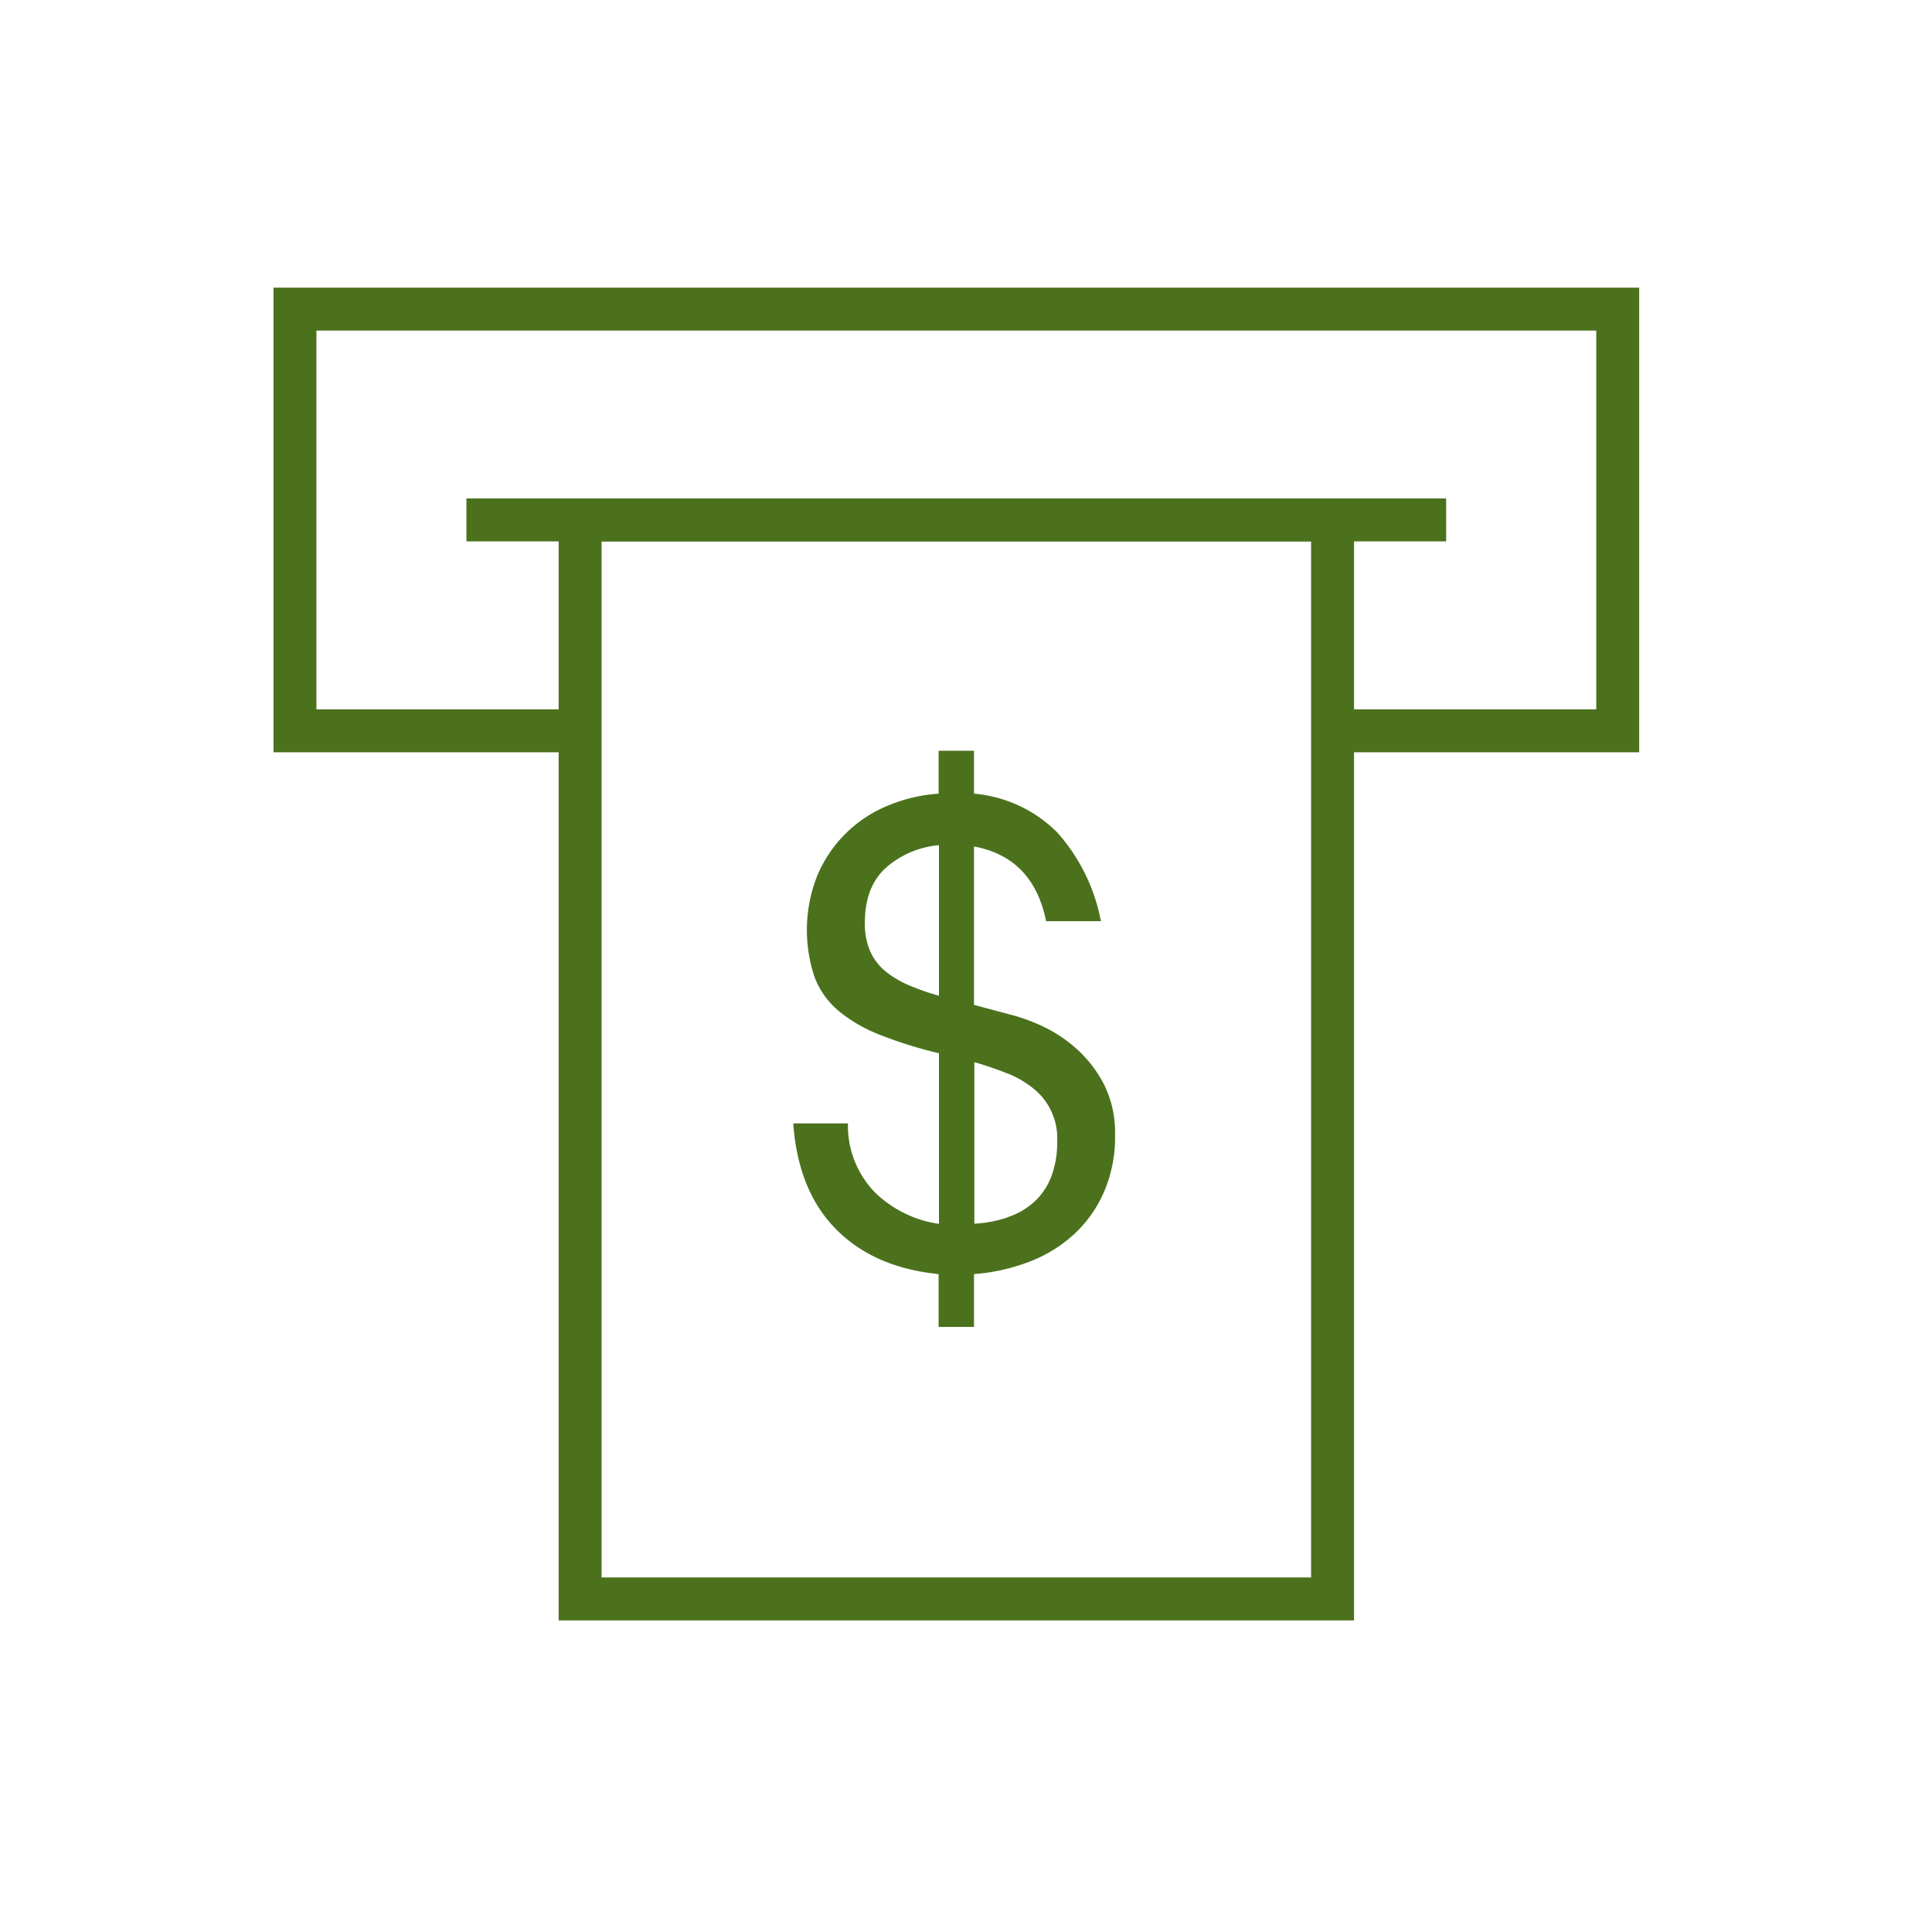
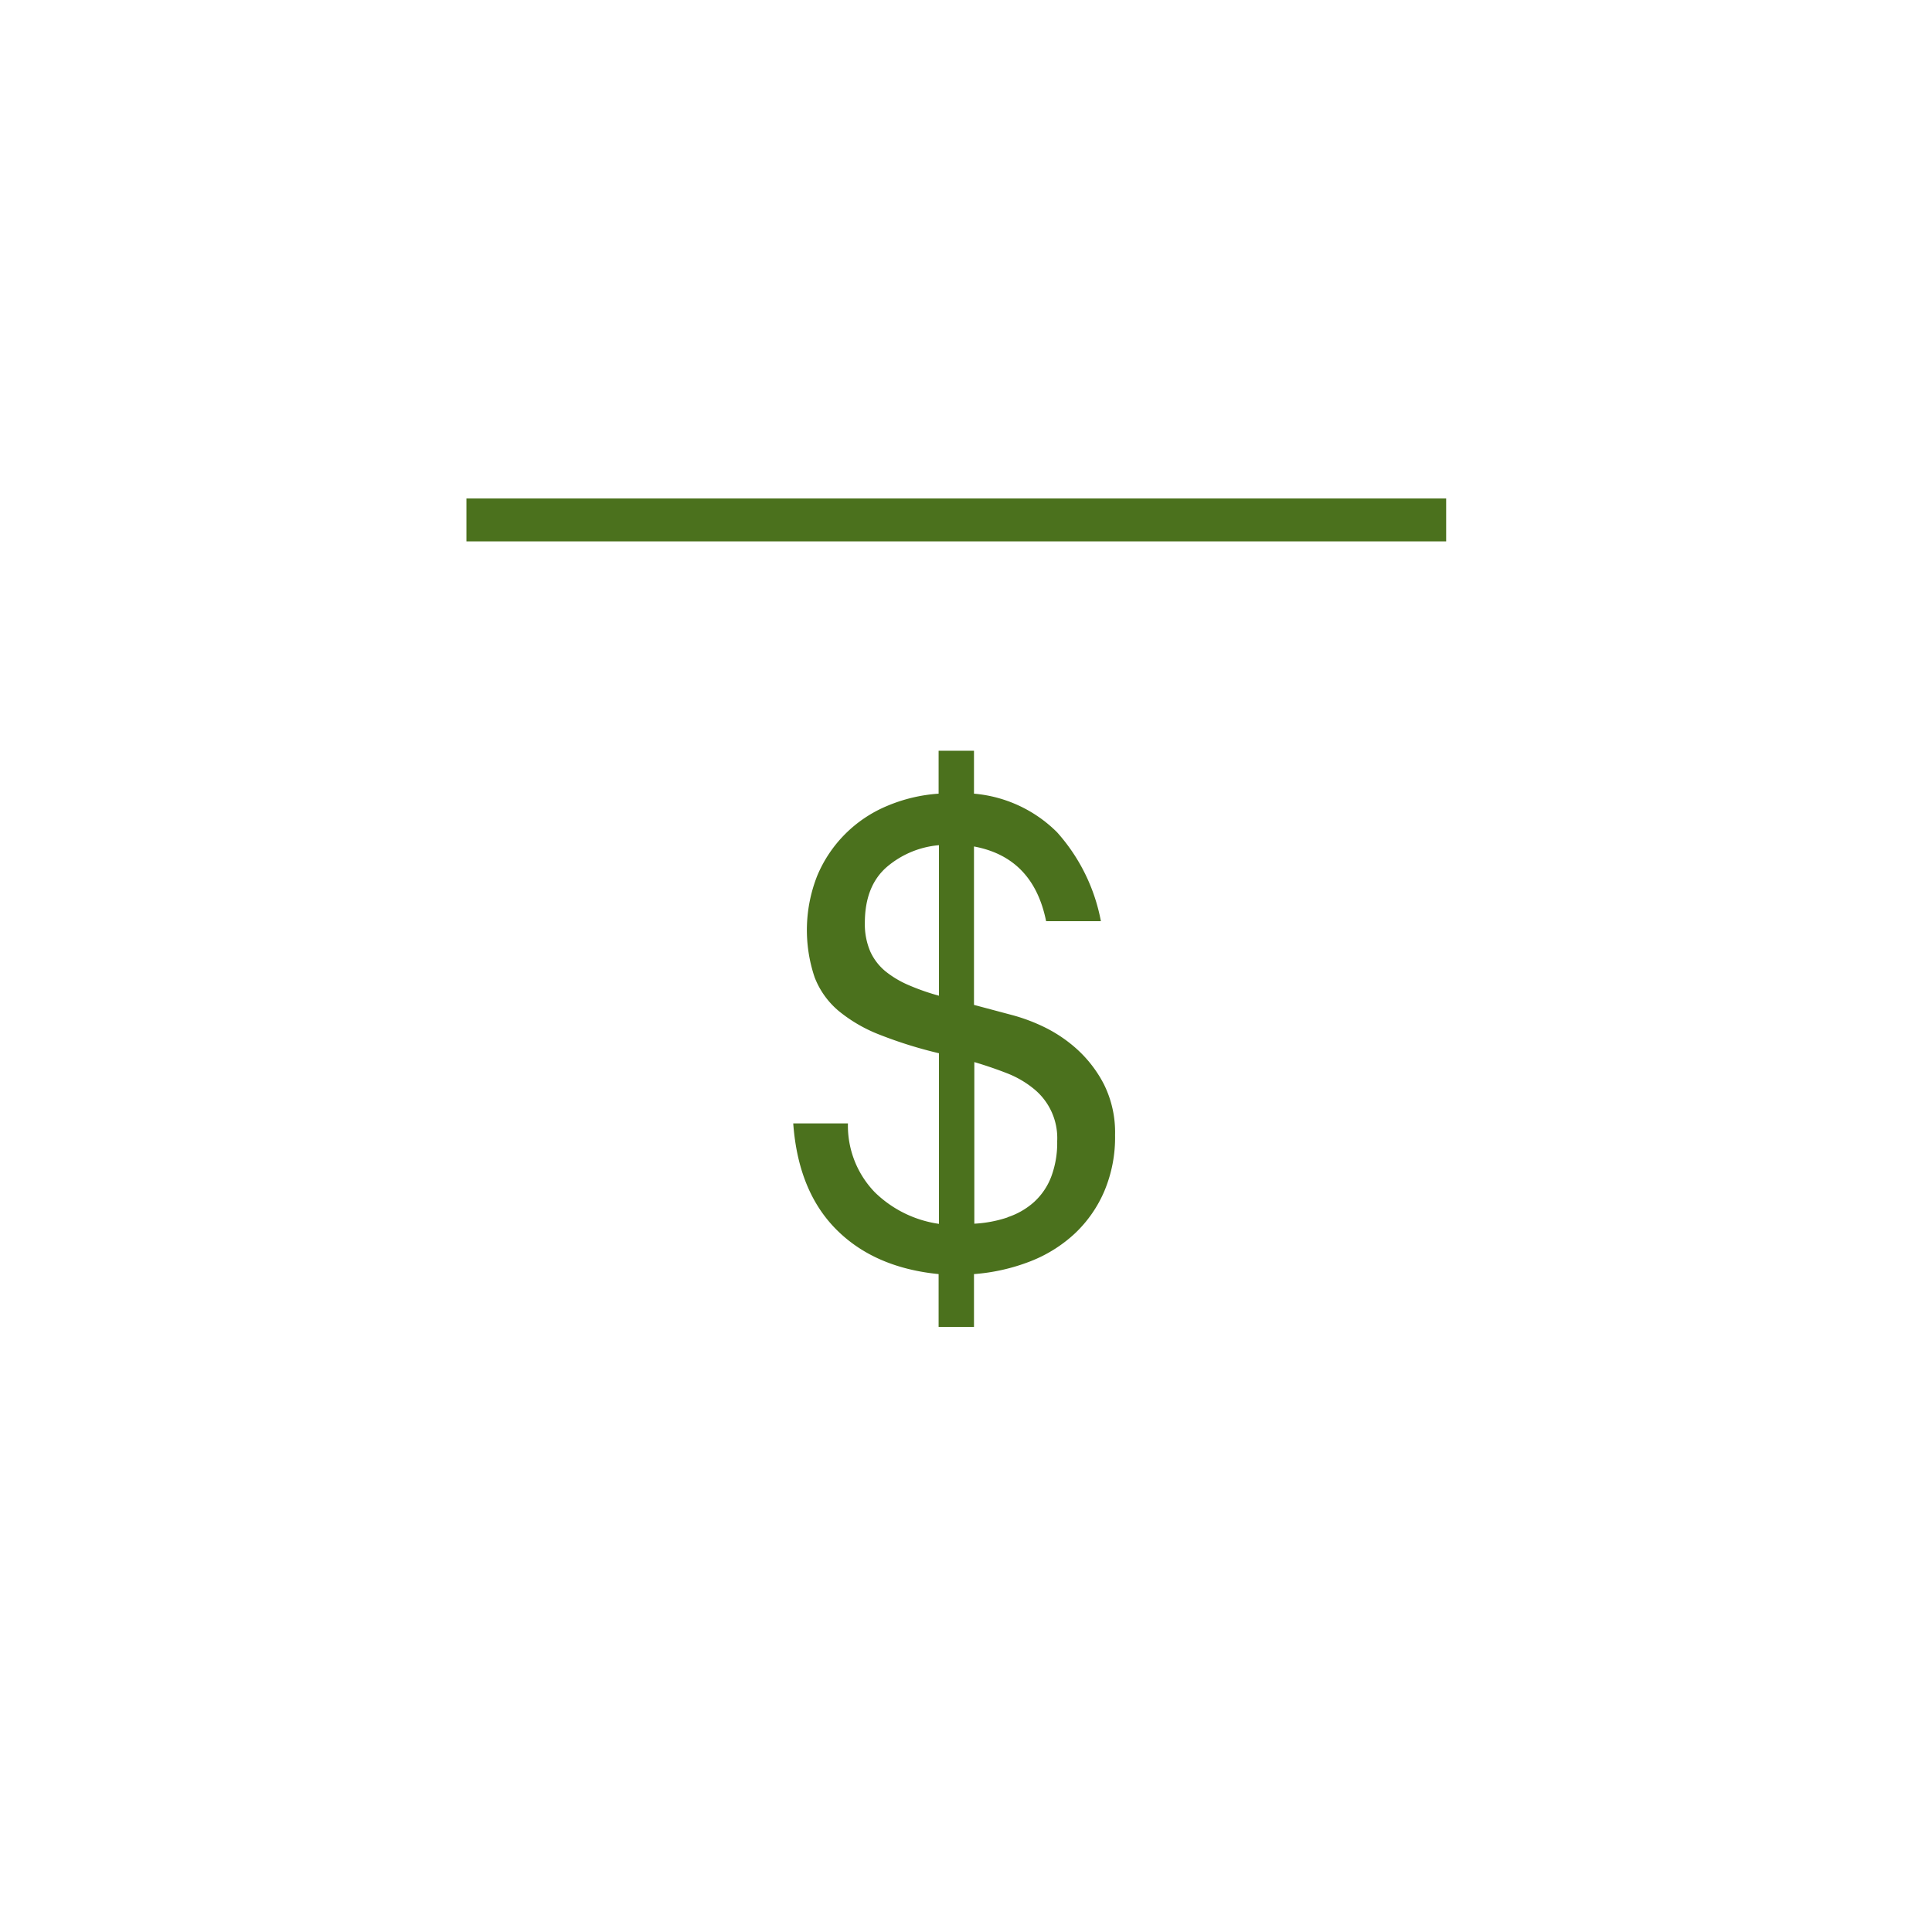
<svg xmlns="http://www.w3.org/2000/svg" id="Layer_1" data-name="Layer 1" viewBox="0 0 225 225">
  <defs>
    <style>.cls-1{fill:#4b711d;}</style>
  </defs>
-   <polygon class="cls-1" points="190.9 87.61 155 87.61 155 82.61 185.9 82.61 185.9 38.5 36.85 38.5 36.85 82.61 67.56 82.61 67.56 87.61 31.85 87.61 31.85 33.5 190.9 33.5 190.9 87.61" />
  <rect class="cls-1" x="54.32" y="58.05" width="114.1" height="5" />
-   <path class="cls-1" d="M157.69,188.71H65.06V58.05h92.63Zm-87.63-5h82.63V63.05H70.06Z" />
  <path class="cls-1" d="M101.89,138.86a13.38,13.38,0,0,0,7.46,3.67V122.66a50.23,50.23,0,0,1-6.86-2.14,17.41,17.41,0,0,1-4.8-2.77,9.62,9.62,0,0,1-2.82-3.94,17.21,17.21,0,0,1,.3-11.81,15.12,15.12,0,0,1,8.14-8.14,18.61,18.61,0,0,1,6-1.43v-5h4.12v5a15.58,15.58,0,0,1,9.68,4.5,21.47,21.47,0,0,1,5.1,10.35h-6.38q-1.5-7.42-8.4-8.7v18.45l4.5,1.2a20.86,20.86,0,0,1,3.53,1.31,16.42,16.42,0,0,1,3.9,2.59,14.49,14.49,0,0,1,3.19,4.12,12.57,12.57,0,0,1,1.31,5.93,16.1,16.1,0,0,1-1.24,6.52,14.72,14.72,0,0,1-3.41,4.92,16.24,16.24,0,0,1-5.18,3.26,22.77,22.77,0,0,1-6.6,1.5v6.15h-4.12v-6.15q-7.5-.75-11.93-5.21t-5-12.34h6.37A11.15,11.15,0,0,0,101.89,138.86ZM103.24,101q-2.52,2.22-2.52,6.49a8.06,8.06,0,0,0,.64,3.34,6.44,6.44,0,0,0,1.8,2.32,11.57,11.57,0,0,0,2.74,1.61,26.23,26.23,0,0,0,3.45,1.2V98.43A10.75,10.75,0,0,0,103.24,101Zm14.1,40.76a8.65,8.65,0,0,0,3.07-1.76,7.67,7.67,0,0,0,2-2.92,11.2,11.2,0,0,0,.71-4.17,7.39,7.39,0,0,0-2.78-6.15A11.49,11.49,0,0,0,117.3,125c-1.2-.47-2.48-.91-3.83-1.31v18.82A14.6,14.6,0,0,0,117.34,141.78Z" />
</svg>